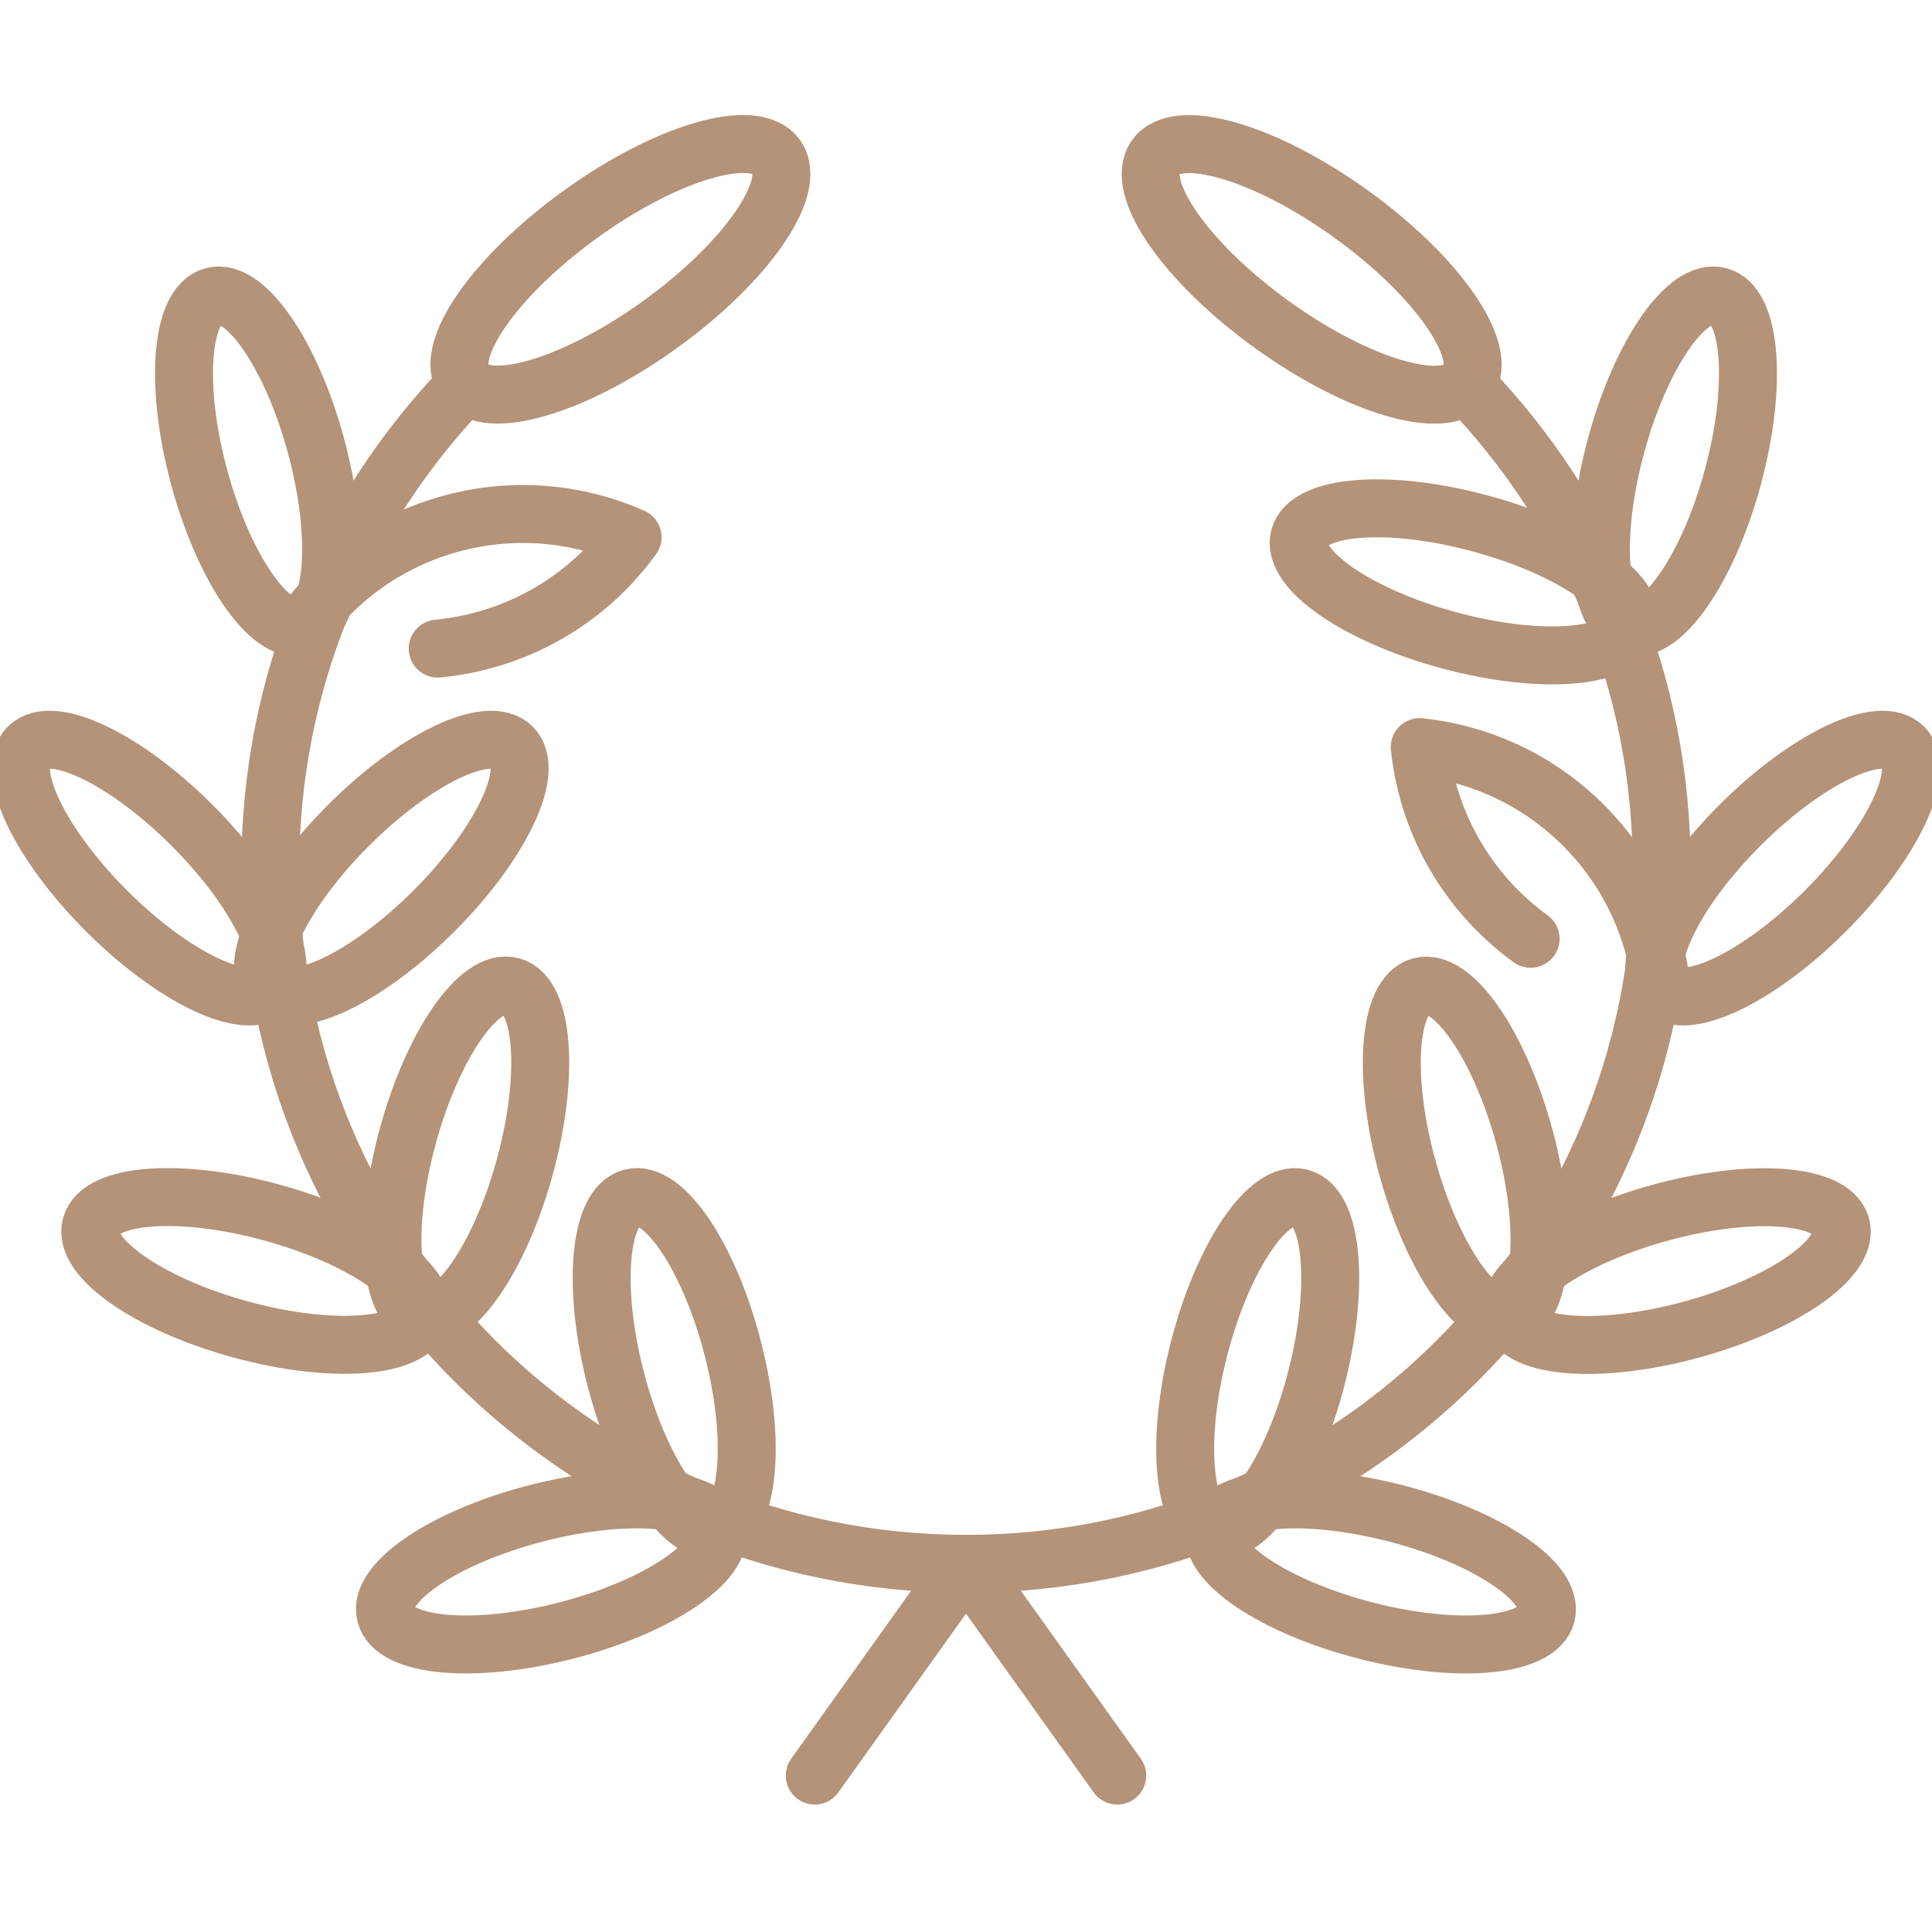
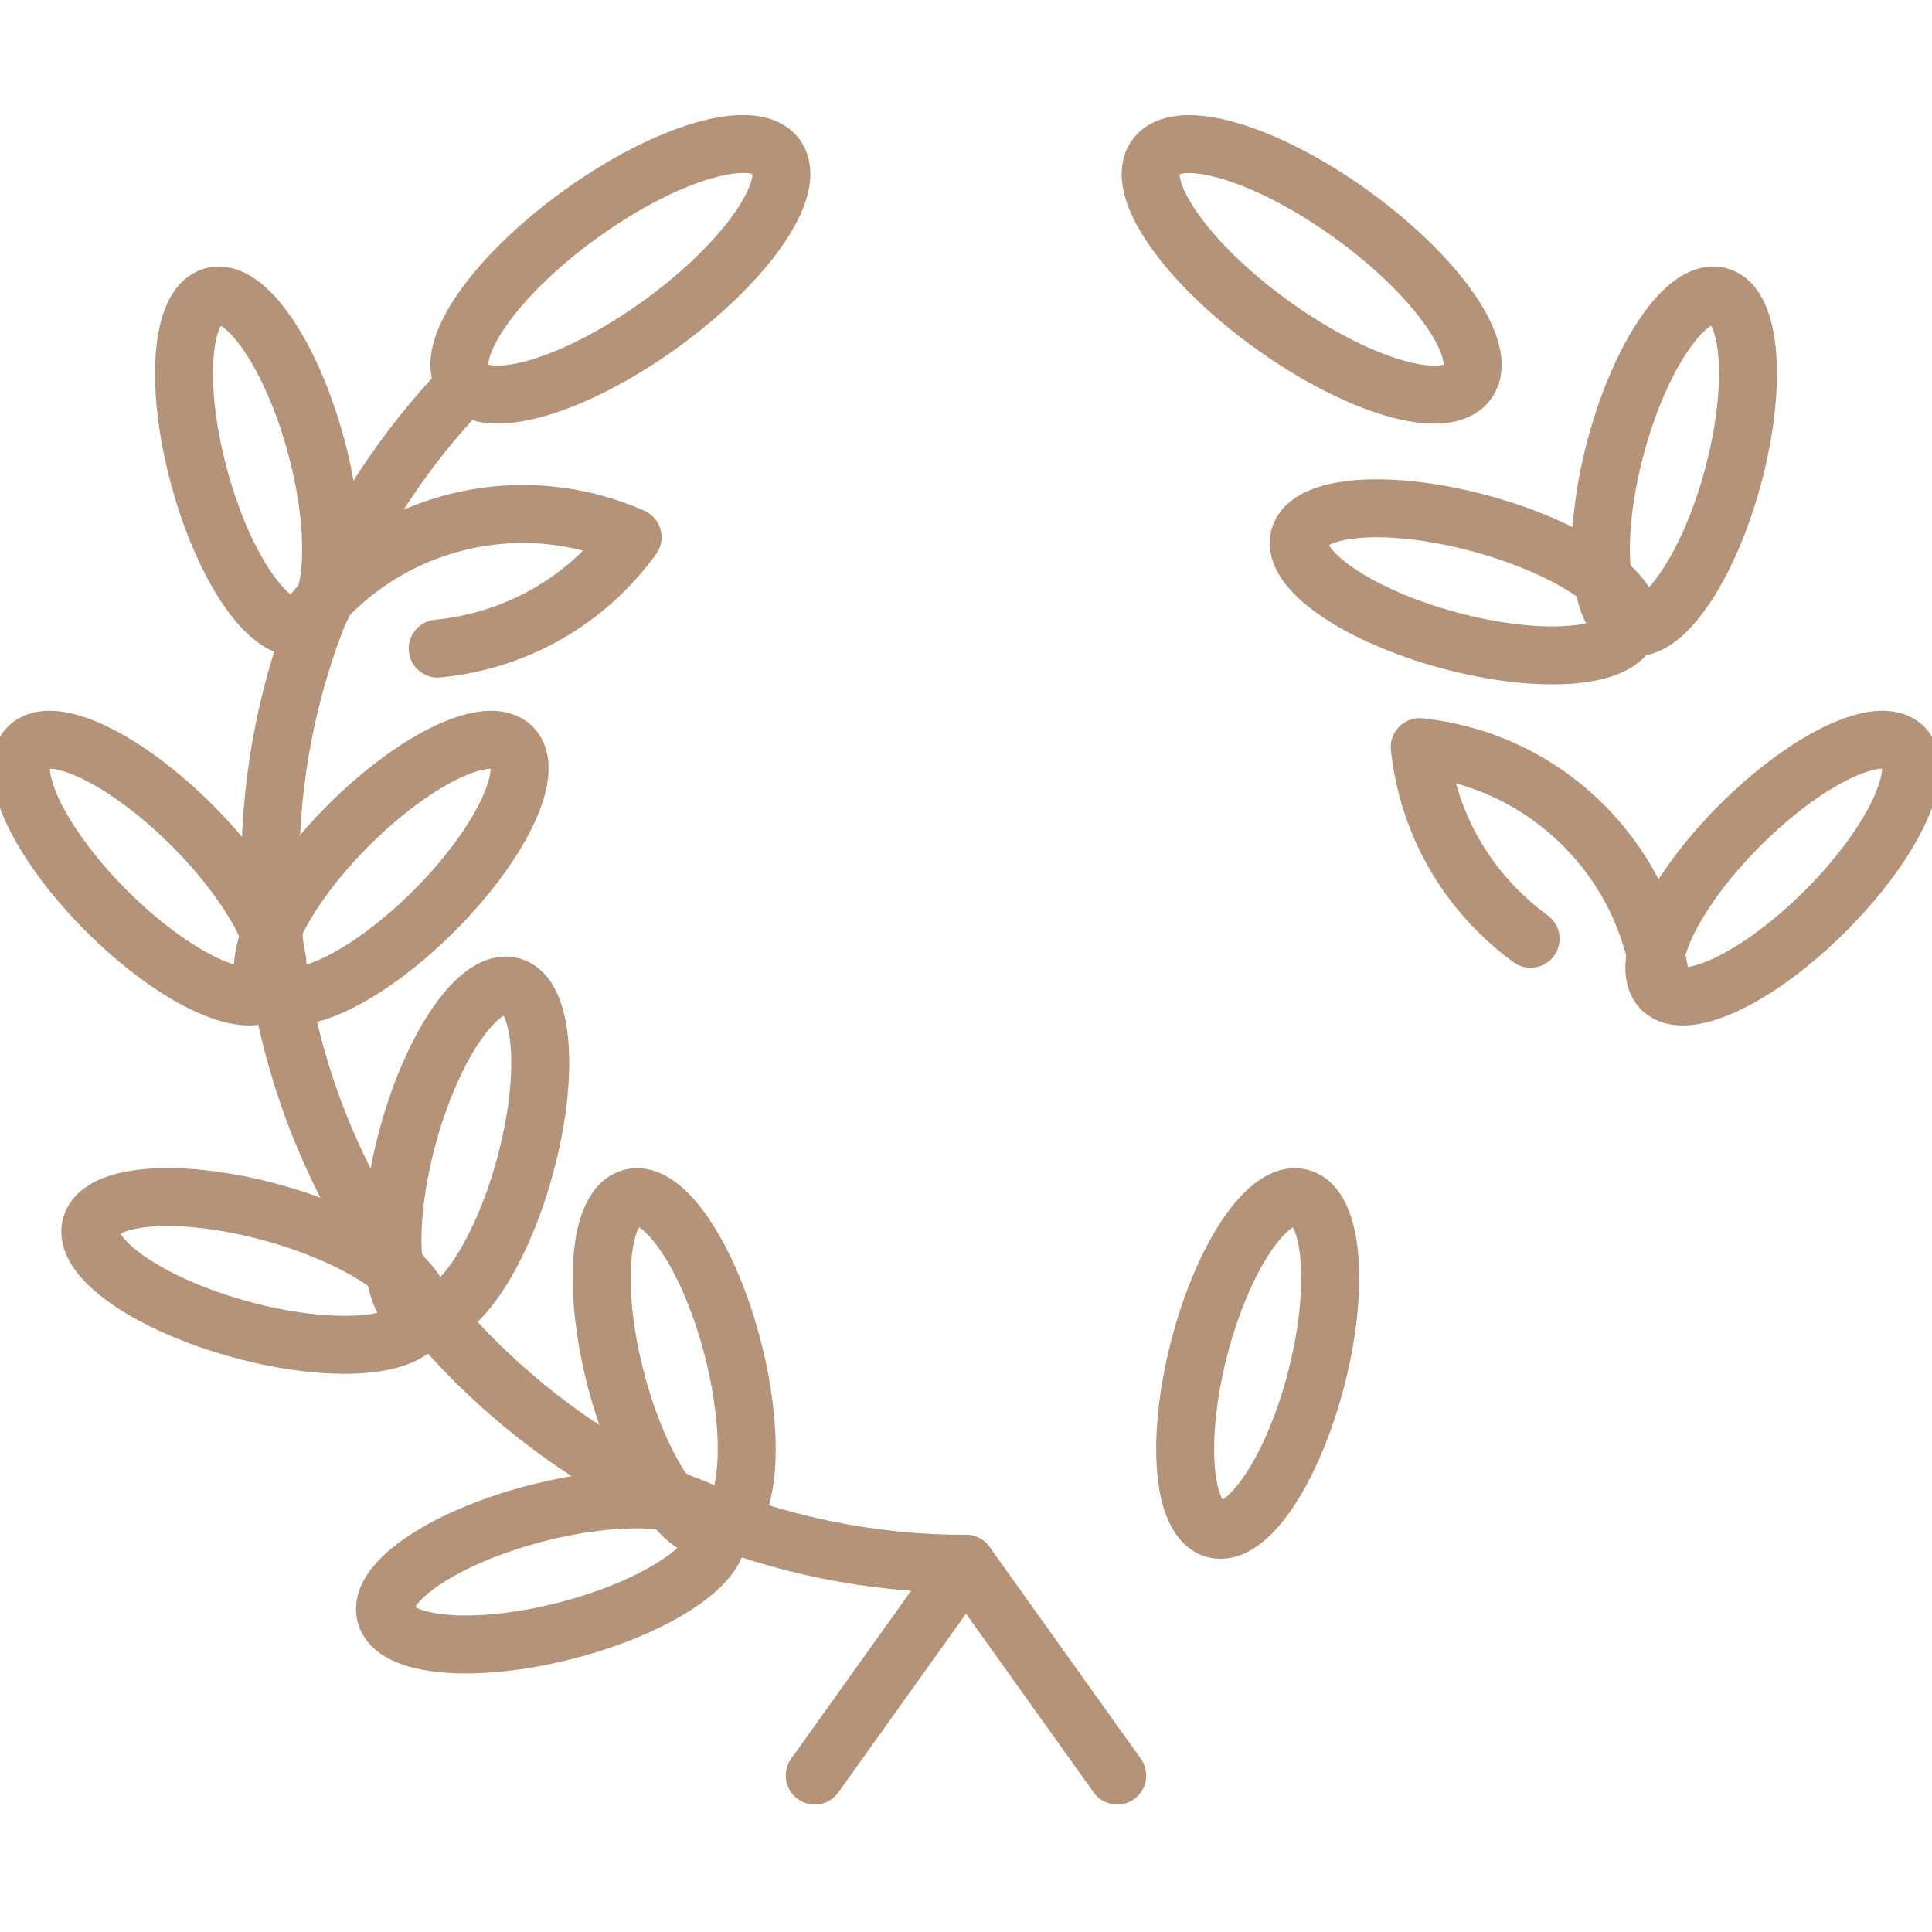
<svg xmlns="http://www.w3.org/2000/svg" width="100" height="100" viewBox="0 0 100 100" fill="none">
  <g clip-path="url(#clip0_21_68)">
    <path d="M50 80.944C30.112 80.944 13.99 64.822 13.99 44.934C13.99 35.242 17.819 26.444 24.047 19.971" stroke="#B49379" stroke-width="3" stroke-miterlimit="10" stroke-linecap="round" stroke-linejoin="round" />
    <path d="M13.99 51.196C15.213 49.973 13.4 46.178 9.941 42.719C6.482 39.26 2.687 37.448 1.464 38.671C0.242 39.893 2.054 43.689 5.513 47.147C8.972 50.606 12.767 52.418 13.99 51.196Z" stroke="#B49379" stroke-width="3" stroke-miterlimit="10" stroke-linecap="round" stroke-linejoin="round" />
    <path d="M22.466 47.148C25.925 43.689 27.738 39.894 26.515 38.671C25.292 37.448 21.497 39.261 18.038 42.72C14.579 46.178 12.767 49.974 13.99 51.197C15.213 52.419 19.008 50.607 22.466 47.148Z" stroke="#B49379" stroke-width="3" stroke-miterlimit="10" stroke-linecap="round" stroke-linejoin="round" />
    <path d="M15.646 32.433C17.315 31.981 17.633 27.787 16.354 23.066C15.076 18.344 12.687 14.883 11.018 15.335C9.348 15.787 9.031 19.981 10.309 24.702C11.588 29.424 13.977 32.885 15.646 32.433Z" stroke="#B49379" stroke-width="3" stroke-miterlimit="10" stroke-linecap="round" stroke-linejoin="round" />
    <path d="M15.645 32.433C17.472 29.913 20.137 27.974 23.376 27.097C26.616 26.22 29.895 26.55 32.743 27.805C30.917 30.326 28.252 32.265 25.012 33.142C24.24 33.351 23.452 33.495 22.655 33.571" stroke="#B49379" stroke-width="3" stroke-miterlimit="10" stroke-linecap="round" stroke-linejoin="round" />
    <path d="M34.17 16.793C38.629 13.578 41.322 9.693 40.185 8.117C39.048 6.54 34.512 7.869 30.053 11.084C25.594 14.3 22.901 18.184 24.038 19.761C25.175 21.337 29.711 20.009 34.17 16.793Z" stroke="#B49379" stroke-width="3" stroke-miterlimit="10" stroke-linecap="round" stroke-linejoin="round" />
    <path d="M21.793 68.13C22.251 66.462 18.799 64.06 14.082 62.764C9.365 61.469 5.17 61.77 4.712 63.438C4.254 65.105 7.706 67.507 12.423 68.803C17.14 70.099 21.335 69.797 21.793 68.13Z" stroke="#B49379" stroke-width="3" stroke-miterlimit="10" stroke-linecap="round" stroke-linejoin="round" />
    <path d="M27.158 60.419C28.454 55.703 28.152 51.508 26.485 51.05C24.817 50.592 22.415 54.044 21.119 58.761C19.823 63.477 20.125 67.672 21.793 68.13C23.46 68.588 25.862 65.136 27.158 60.419Z" stroke="#B49379" stroke-width="3" stroke-miterlimit="10" stroke-linecap="round" stroke-linejoin="round" />
    <path d="M29.318 84.394C34.054 83.171 37.543 80.823 37.111 79.148C36.678 77.474 32.488 77.108 27.752 78.331C23.016 79.554 19.527 81.902 19.96 83.577C20.392 85.251 24.582 85.617 29.318 84.394Z" stroke="#B49379" stroke-width="3" stroke-miterlimit="10" stroke-linecap="round" stroke-linejoin="round" />
    <path d="M37.111 79.148C38.785 78.716 39.151 74.526 37.928 69.79C36.705 65.054 34.356 61.565 32.682 61.997C31.008 62.43 30.642 66.62 31.864 71.356C33.087 76.092 35.436 79.581 37.111 79.148Z" stroke="#B49379" stroke-width="3" stroke-miterlimit="10" stroke-linecap="round" stroke-linejoin="round" />
-     <path d="M50 80.944C69.888 80.944 86.01 64.822 86.01 44.934C86.01 35.242 82.181 26.444 75.953 19.971" stroke="#B49379" stroke-width="3" stroke-miterlimit="10" stroke-linecap="round" stroke-linejoin="round" />
    <path d="M94.486 47.148C97.944 43.689 99.757 39.894 98.534 38.671C97.311 37.448 93.516 39.261 90.057 42.72C86.599 46.178 84.786 49.974 86.009 51.197C87.232 52.419 91.027 50.607 94.486 47.148Z" stroke="#B49379" stroke-width="3" stroke-miterlimit="10" stroke-linecap="round" stroke-linejoin="round" />
    <path d="M86.01 51.196C85.68 48.101 84.335 45.093 81.962 42.719C79.588 40.346 76.58 39.001 73.485 38.671C73.814 41.766 75.16 44.774 77.533 47.148C78.058 47.673 78.623 48.156 79.223 48.592" stroke="#B49379" stroke-width="3" stroke-miterlimit="10" stroke-linecap="round" stroke-linejoin="round" />
    <path d="M89.691 24.7C90.969 19.978 90.652 15.784 88.983 15.333C87.314 14.881 84.925 18.342 83.647 23.063C82.368 27.785 82.686 31.979 84.355 32.431C86.024 32.882 88.413 29.421 89.691 24.7Z" stroke="#B49379" stroke-width="3" stroke-miterlimit="10" stroke-linecap="round" stroke-linejoin="round" />
    <path d="M84.355 32.431C84.807 30.762 81.346 28.373 76.624 27.095C71.903 25.816 67.709 26.134 67.257 27.803C66.805 29.472 70.266 31.861 74.988 33.139C79.709 34.417 83.903 34.1 84.355 32.431Z" stroke="#B49379" stroke-width="3" stroke-miterlimit="10" stroke-linecap="round" stroke-linejoin="round" />
    <path d="M75.964 19.766C77.101 18.19 74.408 14.305 69.949 11.09C65.49 7.874 60.954 6.546 59.817 8.122C58.68 9.699 61.373 13.583 65.832 16.799C70.291 20.014 74.827 21.343 75.964 19.766Z" stroke="#B49379" stroke-width="3" stroke-miterlimit="10" stroke-linecap="round" stroke-linejoin="round" />
-     <path d="M87.579 68.812C92.296 67.516 95.748 65.115 95.29 63.447C94.832 61.779 90.637 61.477 85.921 62.773C81.204 64.068 77.751 66.47 78.209 68.138C78.667 69.805 82.862 70.107 87.579 68.812Z" stroke="#B49379" stroke-width="3" stroke-miterlimit="10" stroke-linecap="round" stroke-linejoin="round" />
-     <path d="M78.208 68.138C79.876 67.68 80.177 63.486 78.882 58.769C77.587 54.052 75.185 50.6 73.517 51.057C71.85 51.516 71.548 55.71 72.843 60.427C74.139 65.144 76.54 68.596 78.208 68.138Z" stroke="#B49379" stroke-width="3" stroke-miterlimit="10" stroke-linecap="round" stroke-linejoin="round" />
-     <path d="M80.034 83.577C80.467 81.903 76.978 79.554 72.242 78.331C67.506 77.108 63.316 77.474 62.884 79.149C62.451 80.823 65.94 83.172 70.676 84.395C75.412 85.618 79.602 85.252 80.034 83.577Z" stroke="#B49379" stroke-width="3" stroke-miterlimit="10" stroke-linecap="round" stroke-linejoin="round" />
    <path d="M68.13 71.356C69.353 66.621 68.987 62.431 67.313 61.998C65.638 61.566 63.29 65.055 62.067 69.791C60.844 74.527 61.21 78.717 62.884 79.149C64.559 79.581 66.907 76.093 68.13 71.356Z" stroke="#B49379" stroke-width="3" stroke-miterlimit="10" stroke-linecap="round" stroke-linejoin="round" />
    <path d="M42.172 91.903L50 80.943L57.828 91.903" stroke="#B49379" stroke-width="3" stroke-miterlimit="10" stroke-linecap="round" stroke-linejoin="round" />
  </g>
  <defs>
    <clipPath id="clip0_21_68">
      <rect width="100" height="100" fill="white" />
    </clipPath>
  </defs>
</svg>